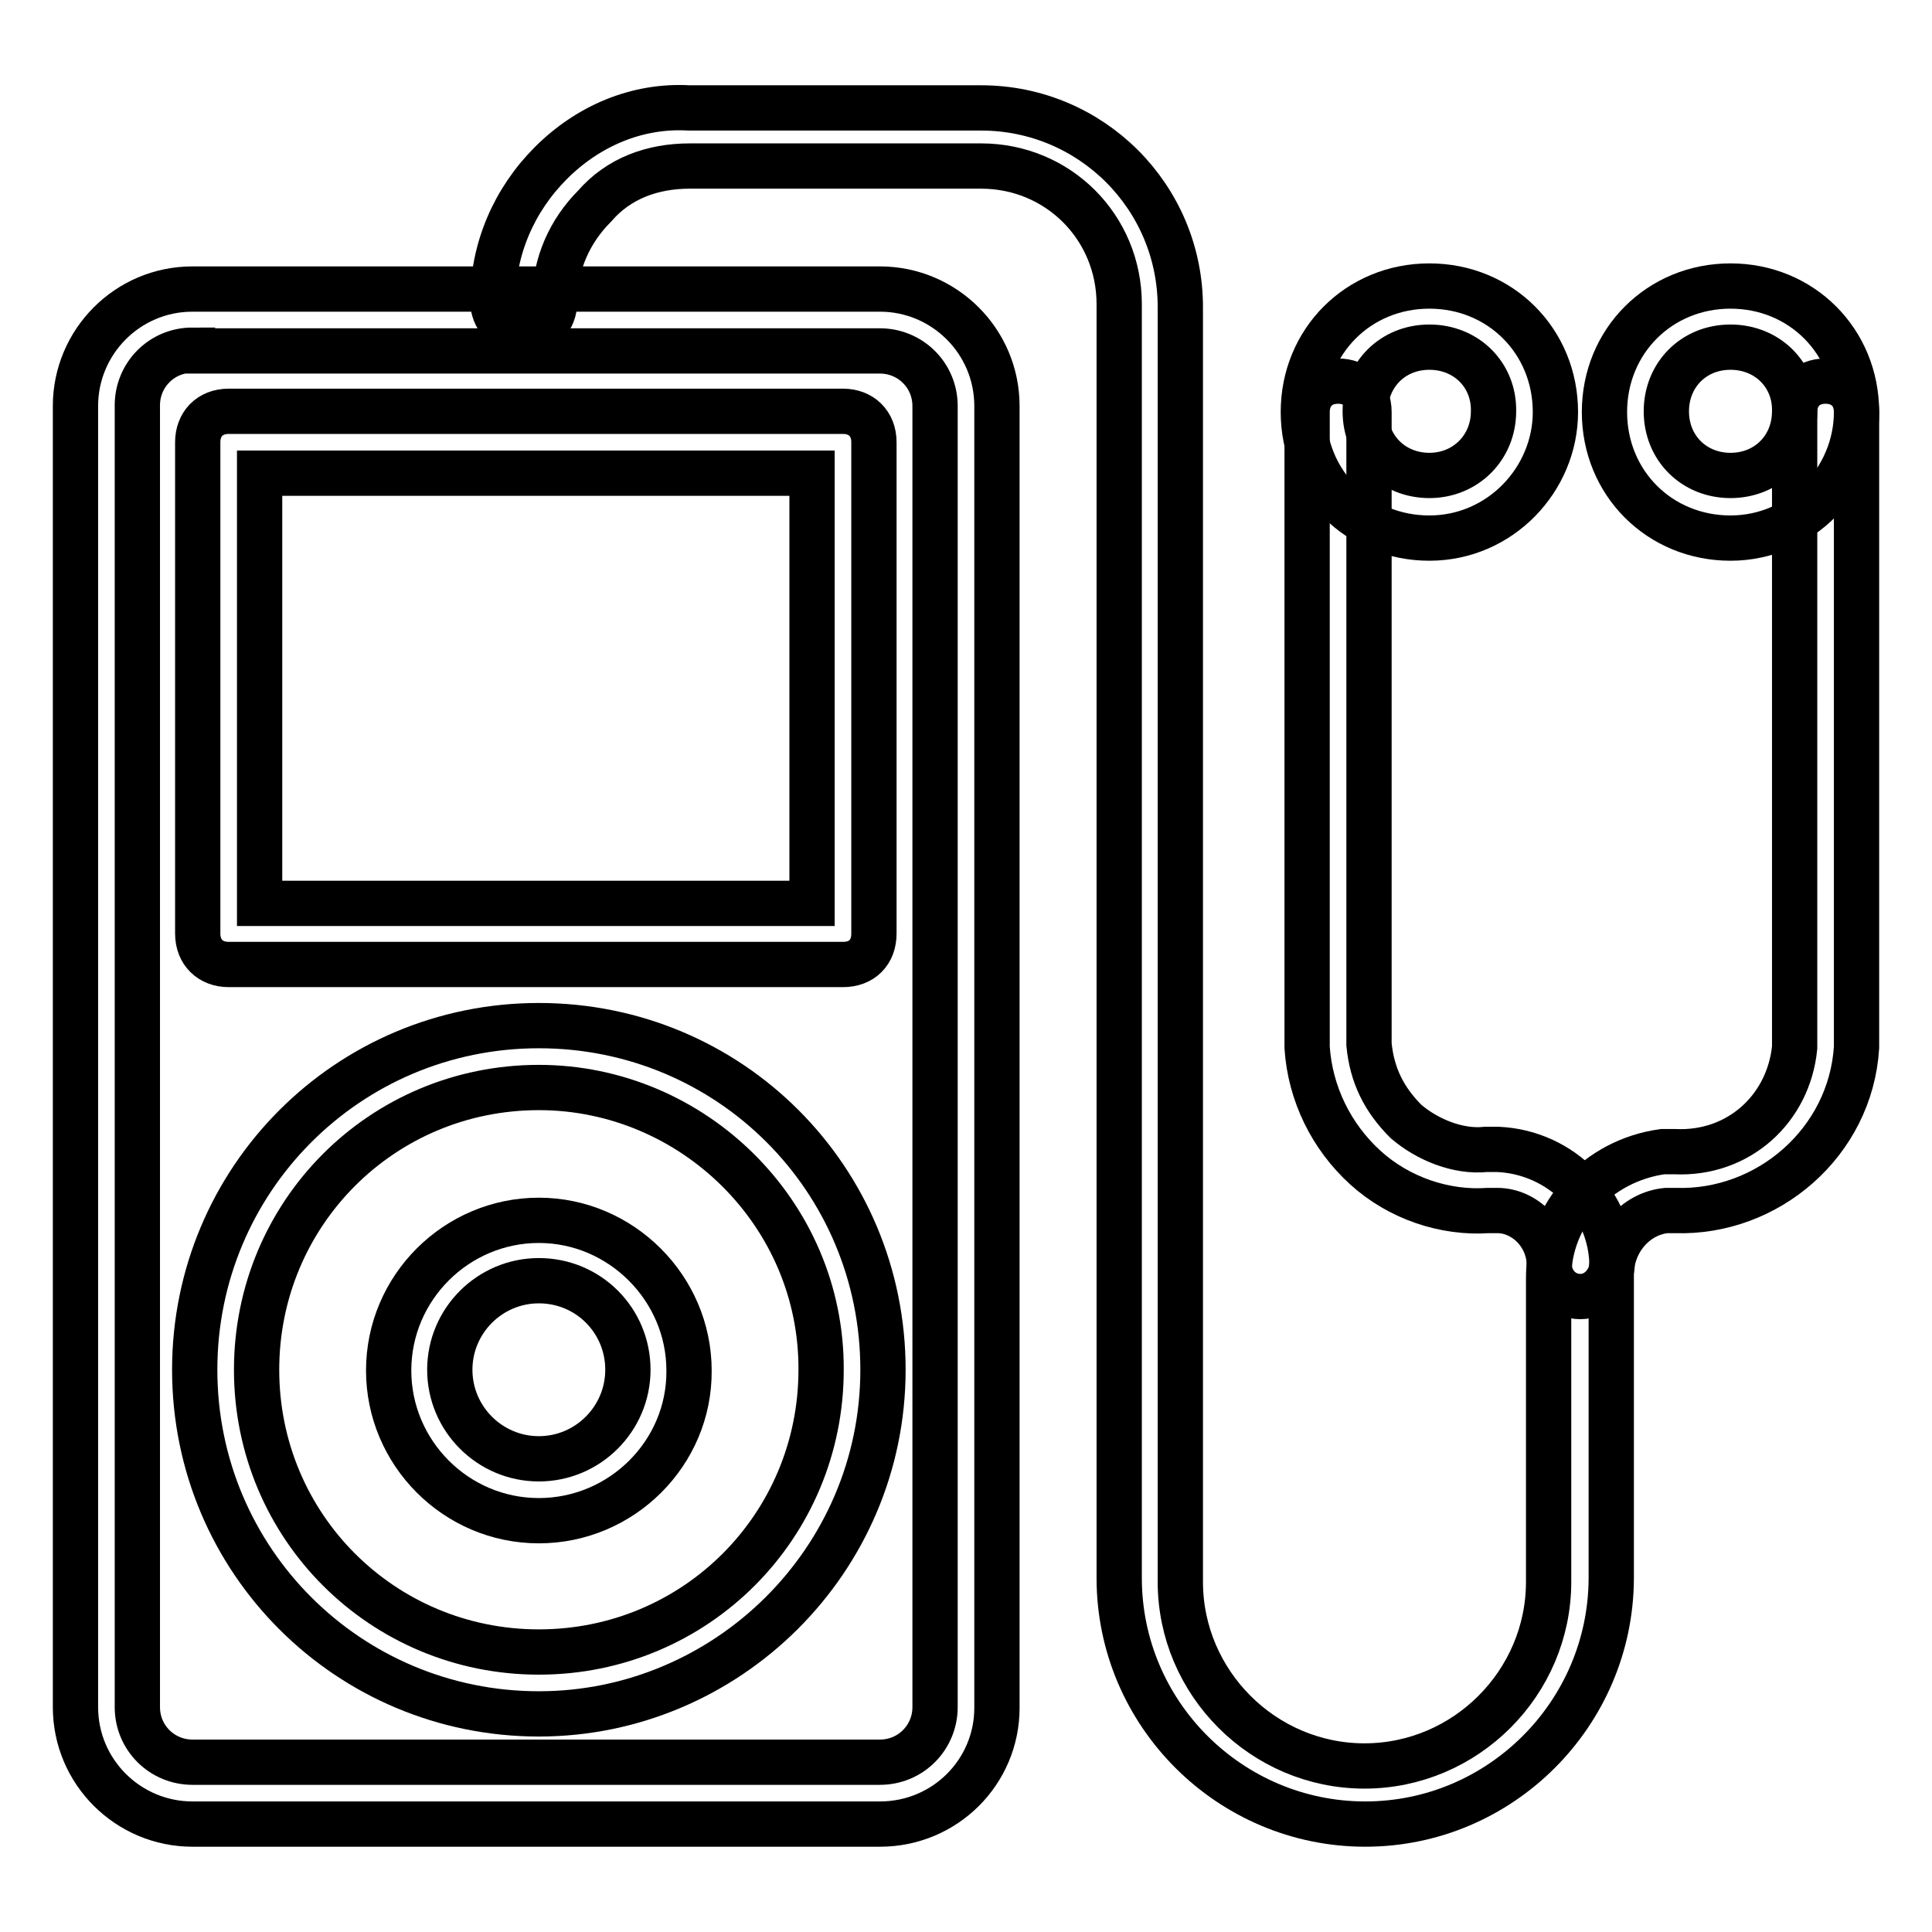
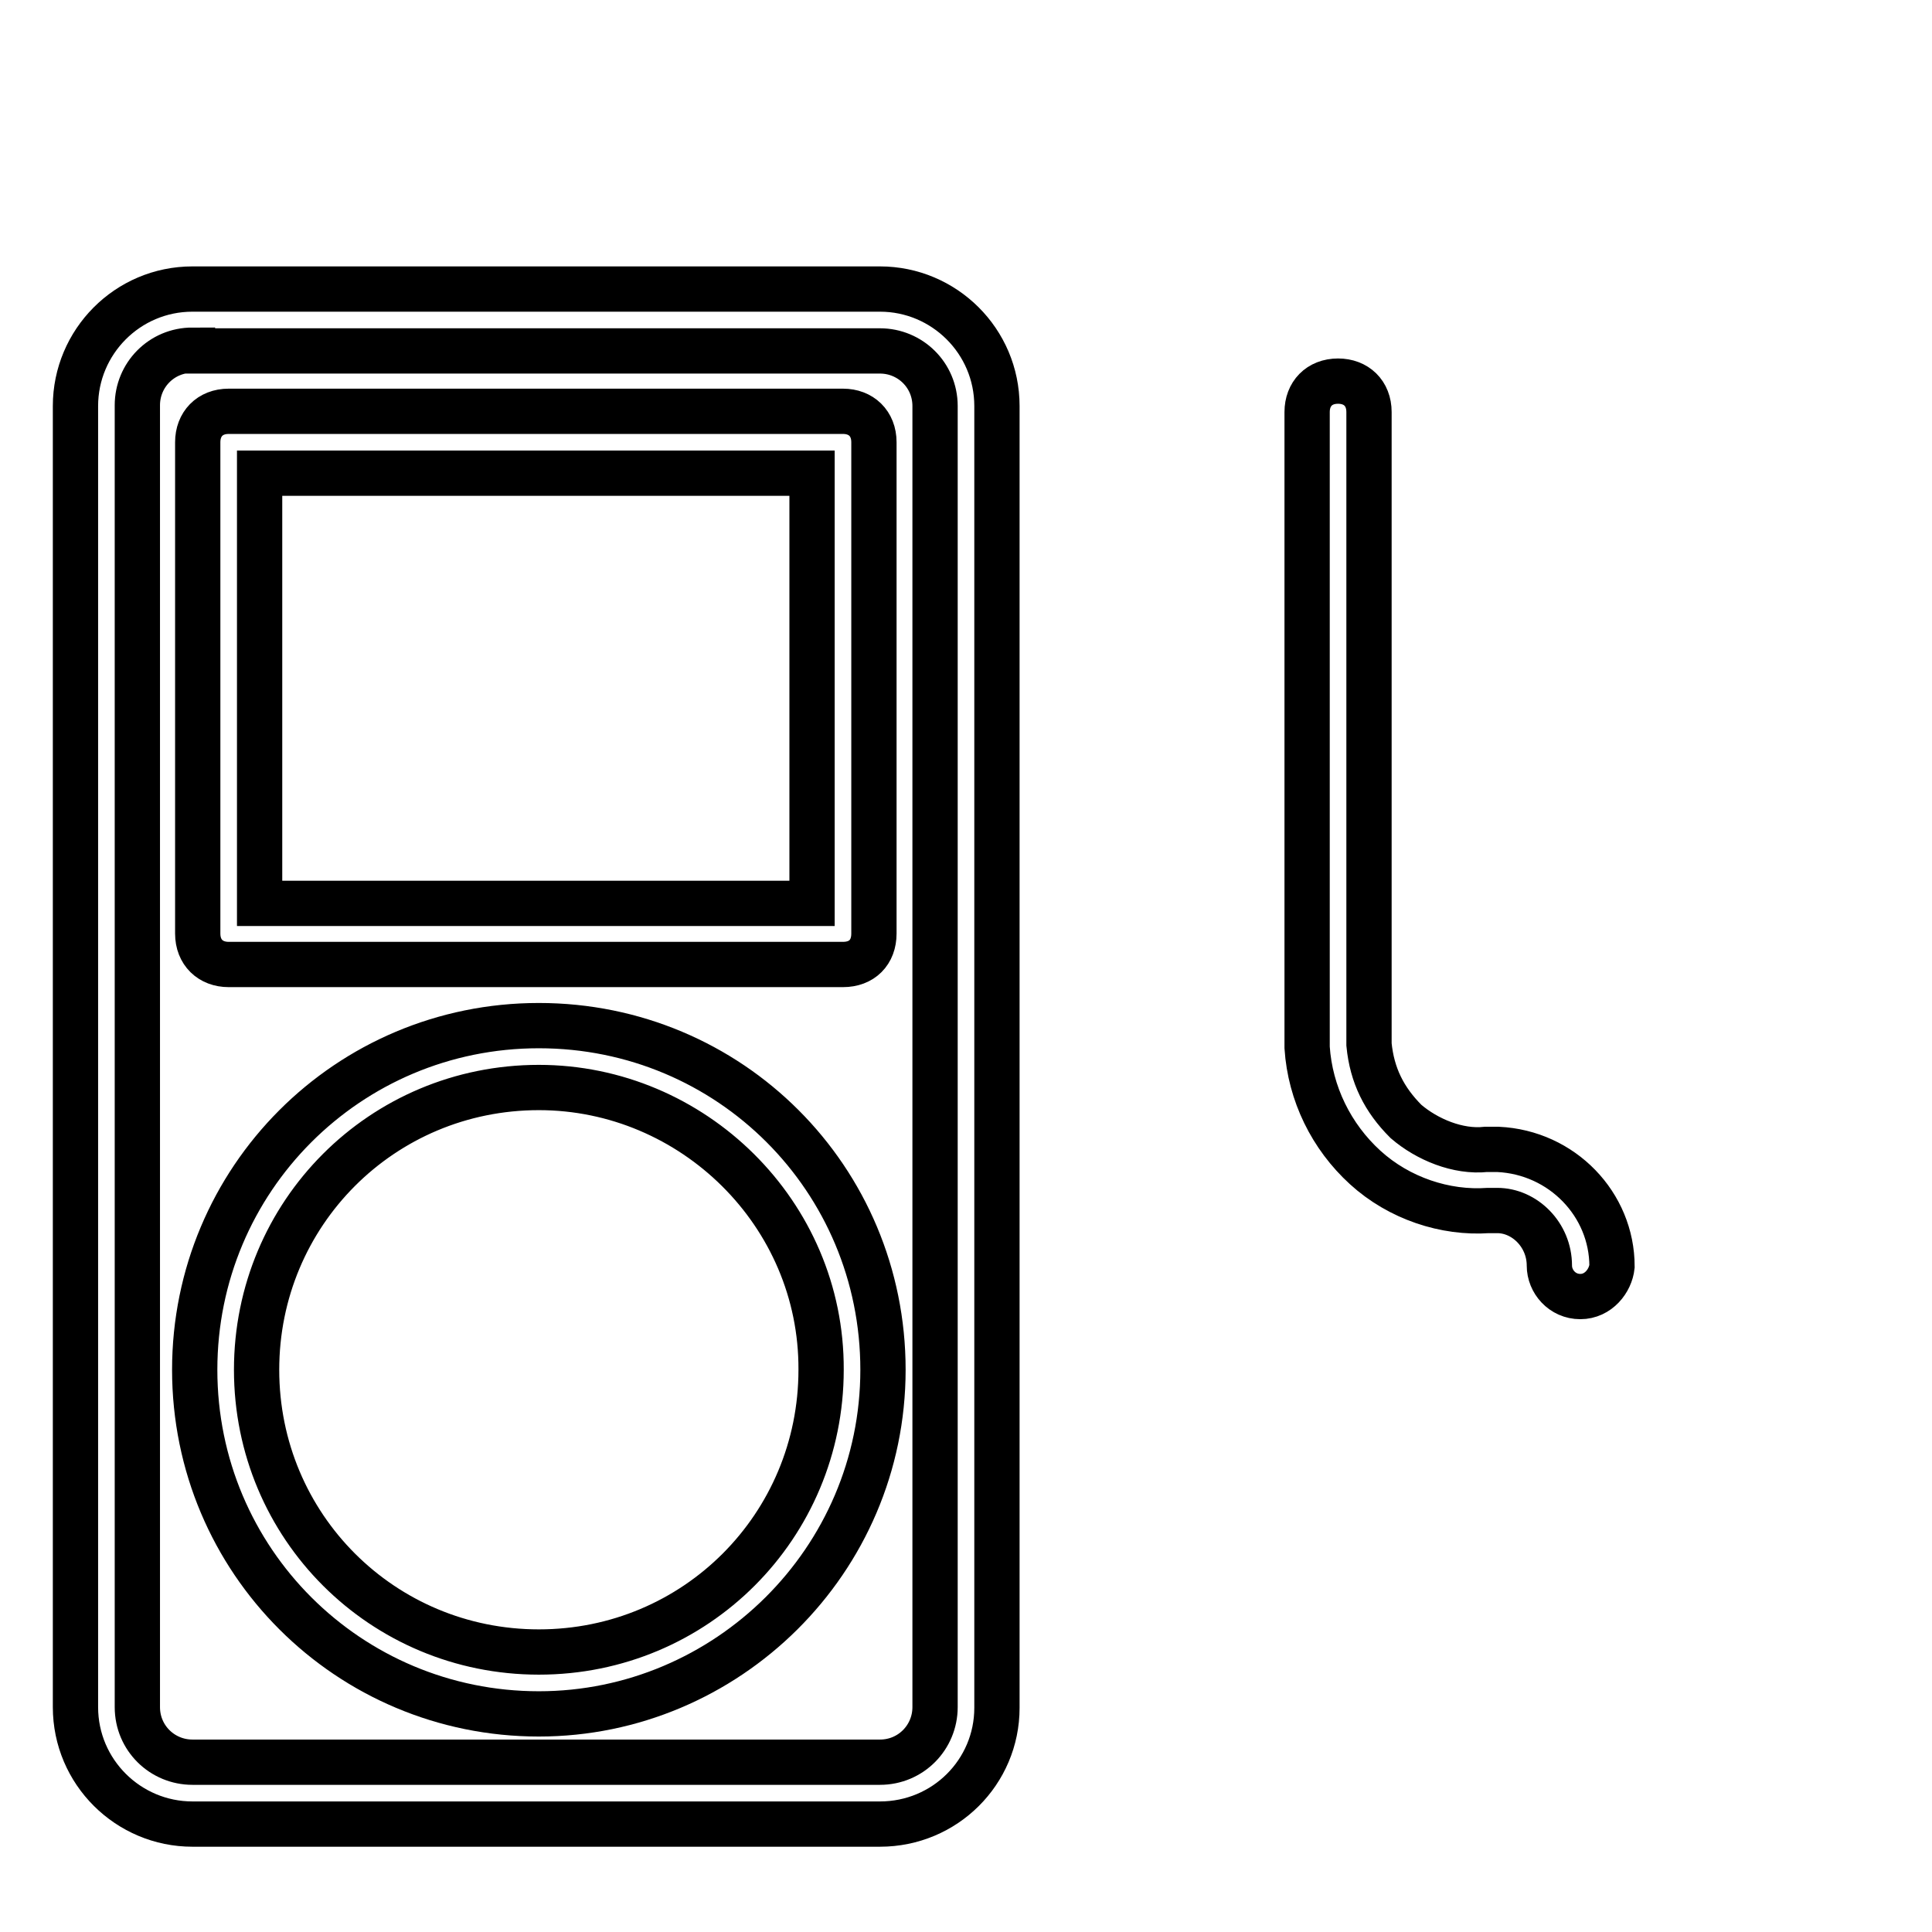
<svg xmlns="http://www.w3.org/2000/svg" version="1.1" x="0px" y="0px" viewBox="0 0 256 256" enable-background="new 0 0 256 256" xml:space="preserve">
  <g>
    <path stroke-width="6" fill-opacity="0" stroke="#000000" d="M116.6,241.7H25.5c-8.5,0-15.5-6.9-15.5-15.5V53.8c0-8.5,6.9-15.5,15.5-15.5h91.1c8.5,0,15.5,6.9,15.5,15.5 v172.5C132.1,234.8,125.2,241.7,116.6,241.7z M25.5,46.4c-4.1,0-7.3,3.3-7.3,7.3v172.5c0,4.1,3.3,7.3,7.3,7.3h91.1 c4.1,0,7.3-3.3,7.3-7.3V53.8c0-4.1-3.3-7.3-7.3-7.3H25.5L25.5,46.4z" />
-     <path stroke-width="6" fill-opacity="0" stroke="#000000" d="M180.9,241.7c-17.9,0-32.6-14.6-32.6-32.6V40.3c0-10.2-8.1-18.3-18.3-18.3H91.4c-4.9,0-9.4,1.6-12.6,5.3 c-3.3,3.3-5.3,7.7-5.3,12.6c0,2.4-1.6,4.1-4.1,4.1s-4.1-2-4.1-4.1c0-6.9,2.8-13.4,7.7-18.3c4.9-4.9,11.4-7.7,18.3-7.3H130 c14.6,0,26.4,11.8,26.4,26.4v168.9c0,13.4,11,24.4,24.4,24.4s24.4-11,24.4-24.4v-40.3c0-8.5,6.5-15.5,15.1-16.7h1.6 c8.5,0.4,15.1-5.7,15.9-13.8V54.6c0-2.4,1.6-4.1,4.1-4.1c2.4,0,4.1,1.6,4.1,4.1v84.2c-0.8,12.6-11.8,22-24,21.6h-1.2 c-4.1,0.4-7.3,4.1-7.3,8.5v40.3C213.4,227.1,198.8,241.7,180.9,241.7L180.9,241.7z" />
    <path stroke-width="6" fill-opacity="0" stroke="#000000" d="M209.4,171.8c-2.4,0-4.1-2-4.1-4.1c0-4.1-3.3-7.3-6.9-7.3h-1.2c-5.7,0.4-11.8-1.6-16.3-5.7 s-7.3-9.8-7.7-15.9V54.6c0-2.4,1.6-4.1,4.1-4.1c2.4,0,4.1,1.6,4.1,4.1v83.8c0.4,4.1,2,7.3,4.9,10.2c2.8,2.4,6.9,4.1,10.6,3.7h1.6 c8.5,0.4,15.1,7.3,15.1,15.5C213.4,169.7,211.8,171.8,209.4,171.8z M111.7,127.8H30.3c-2.4,0-4.1-1.6-4.1-4.1V58.6 c0-2.4,1.6-4.1,4.1-4.1h81.4c2.4,0,4.1,1.6,4.1,4.1v65.1C115.8,126.2,114.2,127.8,111.7,127.8z M34.4,119.7h73.2v-57H34.4V119.7z  M71.4,227.1c-25.2,0-45.6-20.3-45.6-45.6c0-25.2,20.3-45.6,45.6-45.6s45.6,20.3,45.6,45.6C117,206.8,96.3,227.1,71.4,227.1z  M71.4,144.1c-20.8,0-37.4,16.7-37.4,37.4c0,20.8,16.7,37.4,37.4,37.4c20.8,0,37.4-16.7,37.4-37.4 C108.9,160.8,91.8,144.1,71.4,144.1z" />
-     <path stroke-width="6" fill-opacity="0" stroke="#000000" d="M71.4,201.5c-11,0-19.9-9-19.9-19.9c0-11,9-19.9,19.9-19.9s19.9,9,19.9,19.9 C91.4,192.5,82.4,201.5,71.4,201.5L71.4,201.5z M71.4,169.7c-6.5,0-11.8,5.3-11.8,11.8c0,6.5,5.3,11.8,11.8,11.8 s11.8-5.3,11.8-11.8C83.2,175,78,169.7,71.4,169.7z M229.3,71.3c-9.4,0-16.7-7.3-16.7-16.7s7.3-16.7,16.7-16.7 c9.4,0,16.7,7.3,16.7,16.7C246,63.5,238.7,71.3,229.3,71.3z M229.3,46c-4.9,0-8.5,3.7-8.5,8.5c0,4.9,3.7,8.5,8.5,8.5 c4.9,0,8.5-3.7,8.5-8.5C237.9,49.7,234.2,46,229.3,46z M189.4,71.3c-9.4,0-16.7-7.3-16.7-16.7s7.3-16.7,16.7-16.7 s16.7,7.3,16.7,16.7C206.1,63.5,198.8,71.3,189.4,71.3z M189.4,46c-4.9,0-8.5,3.7-8.5,8.5c0,4.9,3.7,8.5,8.5,8.5s8.5-3.7,8.5-8.5 C198,49.7,194.3,46,189.4,46z" />
  </g>
</svg>